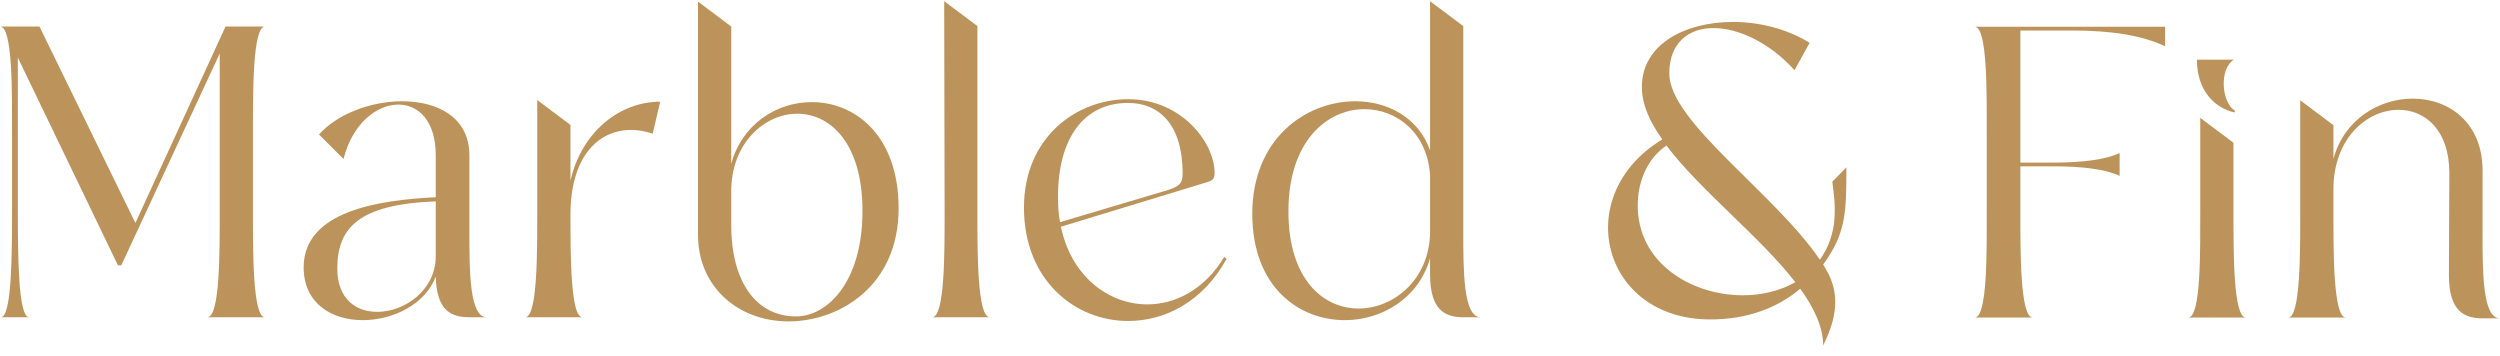
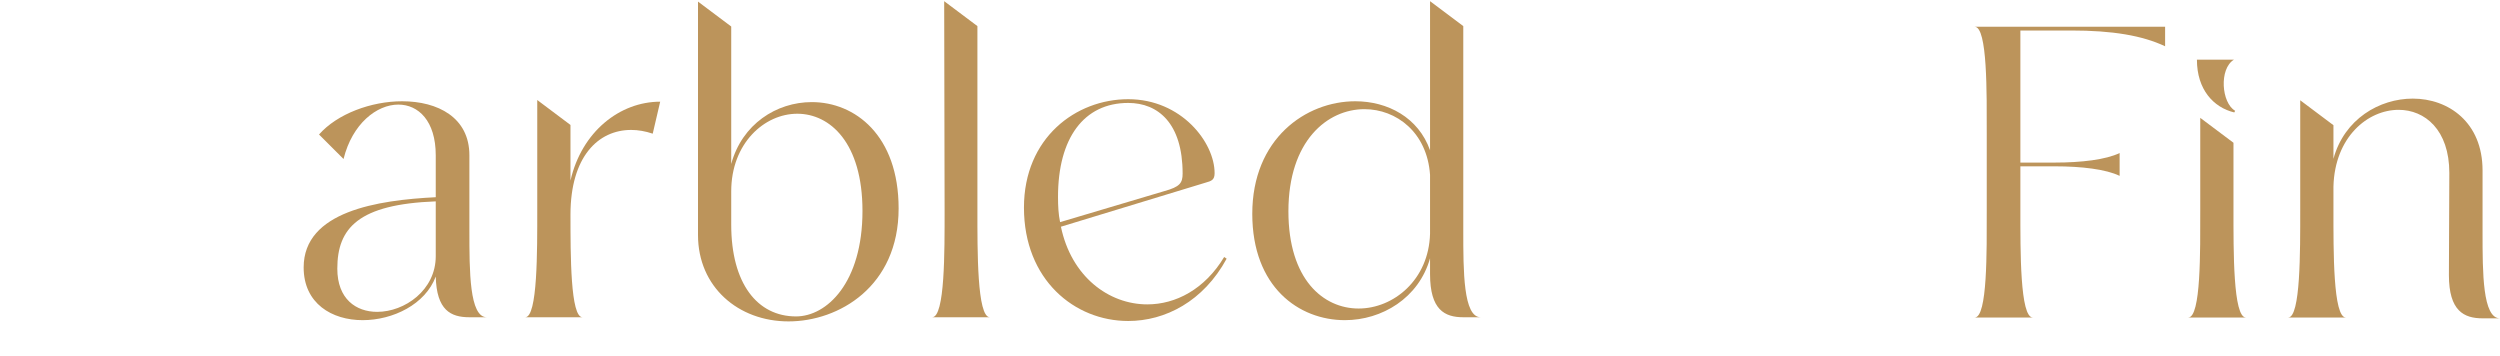
<svg xmlns="http://www.w3.org/2000/svg" width="225px" height="32px" viewBox="0 0 225 32" version="1.1">
  <title>logo</title>
  <g id="Symbols" stroke="none" stroke-width="1" fill="none" fill-rule="evenodd">
    <g id="hero-interior" transform="translate(-130, -45.894)" fill="#BC945B">
      <g id="logo" transform="translate(130, 46)">
-         <path d="M2.617,28.447 L0.075,28.447 C1.084,28.447 1.084,22.428 1.084,18.802 L1.084,11.924 C1.084,8.298 1.159,2.28 0,2.28 L3.552,2.28 L12.186,19.961 L20.298,2.28 L23.85,2.28 C22.728,2.28 22.766,8.298 22.766,11.924 L22.766,18.802 C22.766,22.428 22.728,28.447 23.85,28.447 L18.654,28.447 C19.813,28.447 19.775,22.428 19.775,18.802 L19.775,4.71 L10.916,23.774 L10.616,23.774 L1.607,5.084 L1.607,18.802 C1.607,22.428 1.607,28.447 2.617,28.447" id="Fill-1" />
        <path d="M33.946,27.961 C36.413,27.961 39.217,26.017 39.217,22.952 L39.217,18.017 C32.264,18.279 30.358,20.41 30.358,24.073 C30.358,26.802 32.04,27.961 33.946,27.961 Z M32.638,28.708 C29.871,28.708 27.329,27.213 27.329,23.961 C27.329,18.914 33.983,17.905 39.217,17.643 L39.217,13.868 C39.217,10.765 37.647,9.307 35.852,9.307 C33.909,9.307 31.703,11.027 30.918,14.204 L28.712,11.999 C30.358,10.13 33.423,9.008 36.189,9.008 C39.404,9.008 42.245,10.466 42.245,13.868 L42.245,20.671 C42.245,24.297 42.245,28.447 43.815,28.447 L42.245,28.447 C40.563,28.447 39.292,27.811 39.217,24.783 C38.282,27.288 35.367,28.708 32.638,28.708 L32.638,28.708 Z" id="Fill-2" />
        <path d="M52.427,28.447 L47.268,28.447 C48.39,28.447 48.353,22.428 48.353,18.802 L48.353,8.896 L51.343,11.139 L51.343,16.149 C52.352,11.737 55.792,9.046 59.417,9.046 L58.745,11.924 C58.072,11.7 57.436,11.588 56.801,11.588 C53.848,11.588 51.343,13.98 51.343,19.213 C51.343,22.877 51.343,28.447 52.427,28.447" id="Fill-3" />
        <path d="M71.642,28.372 C74.408,28.372 77.623,25.344 77.623,18.877 C77.623,12.746 74.707,10.13 71.754,10.13 C68.801,10.13 65.81,12.784 65.81,17.12 L65.81,20.111 C65.81,25.419 68.166,28.372 71.642,28.372 Z M70.969,28.82 C66.446,28.82 62.82,25.718 62.82,21.045 L62.82,0.037 L65.81,2.28 L65.81,14.653 C66.782,11.065 69.885,9.083 73.063,9.083 C76.95,9.083 80.876,12.074 80.876,18.653 C80.876,25.68 75.492,28.82 70.969,28.82 L70.969,28.82 Z" id="Fill-4" />
        <path d="M89.089,28.447 L83.892,28.447 C85.051,28.447 85.014,22.466 85.014,18.84 L84.977,0 L87.967,2.243 L87.967,18.802 C87.967,22.428 87.93,28.447 89.089,28.447" id="Fill-5" />
        <path d="M95.408,19.886 L104.828,17.083 C106.174,16.709 106.436,16.373 106.436,15.513 C106.436,10.99 104.23,9.158 101.538,9.158 C97.539,9.158 95.221,12.335 95.221,17.606 C95.221,18.429 95.258,19.176 95.408,19.886 Z M101.538,28.783 C96.716,28.783 92.156,25.082 92.156,18.578 C92.156,12.298 96.828,8.822 101.538,8.822 C106.323,8.822 109.314,12.709 109.314,15.475 C109.314,16.073 109.052,16.185 108.491,16.335 L95.483,20.298 C96.417,24.783 99.781,27.288 103.258,27.288 C105.8,27.288 108.417,25.942 110.174,23.026 L110.398,23.176 C108.305,27.026 104.866,28.783 101.538,28.783 L101.538,28.783 Z" id="Fill-6" />
        <path d="M122.274,27.661 C125.415,27.661 128.592,25.082 128.704,20.933 L128.704,15.625 C128.443,11.812 125.676,9.719 122.798,9.719 C119.471,9.719 115.957,12.56 115.957,18.914 C115.957,25.045 119.097,27.661 122.274,27.661 Z M121.041,28.708 C116.892,28.708 112.705,25.718 112.705,19.139 C112.705,12.373 117.527,9.008 121.975,9.008 C124.891,9.008 127.657,10.466 128.704,13.42 L128.704,0 L131.695,2.243 L131.695,20.671 C131.695,24.297 131.695,28.447 133.265,28.447 L131.695,28.447 C130.013,28.447 128.704,27.774 128.704,24.559 L128.704,23.139 C127.695,26.727 124.368,28.708 121.041,28.708 L121.041,28.708 Z" id="Fill-7" />
-         <path d="M156.866,26.47 C158.56,26.47 160.217,26.065 161.58,25.292 C158.412,21.203 152.998,17.005 149.978,12.991 C148.358,14.095 147.437,16.047 147.4,18.22 C147.289,23.524 152.188,26.47 156.866,26.47 Z M164.084,31 C164.084,29.343 163.274,27.612 162.022,25.881 C159.959,27.612 157.27,28.643 153.919,28.643 C144.122,28.643 141.323,17.447 149.61,12.438 C148.468,10.854 147.768,9.271 147.768,7.724 C147.768,3.857 151.672,1.868 155.981,1.868 C158.339,1.868 160.843,2.494 162.869,3.746 L161.506,6.214 C159.333,3.783 156.497,2.42 154.214,2.42 C151.967,2.42 150.236,3.746 150.236,6.509 C150.236,10.854 159.665,17.226 163.79,23.266 C164.526,22.235 165.054,20.911 165.116,19.325 C165.156,18.267 165.098,17.778 164.911,16.246 L166.176,14.95 C166.176,19.001 166.147,20.872 164.084,23.708 C164.158,23.818 164.231,23.929 164.305,24.076 C165.926,26.728 164.931,29.232 164.084,31 L164.084,31 Z" id="Fill-8" />
        <path d="M182.956,28.469 L177.722,28.469 C178.881,28.469 178.807,22.451 178.807,18.825 L178.807,11.947 C178.807,8.321 178.881,2.303 177.722,2.303 L194.86,2.303 L194.86,4.059 C192.804,3.088 190.113,2.639 186.412,2.639 L181.834,2.639 L181.834,14.526 L184.934,14.526 C187.327,14.526 189.532,14.264 190.766,13.666 L190.766,15.722 C189.532,15.124 187.327,14.863 184.934,14.863 L181.834,14.863 L181.834,18.825 C181.834,22.451 181.797,28.469 182.956,28.469" id="Fill-9" />
        <path d="M201.162,9.865 L201.087,10.014 C199.218,9.566 197.723,7.958 197.723,5.267 L201.05,5.267 C199.704,6.089 199.928,9.155 201.162,9.865 Z M202.134,28.469 L196.938,28.469 C198.097,28.469 198.022,22.451 198.022,18.825 L198.022,10.5 L201.013,12.743 L201.013,18.825 C201.013,22.451 200.975,28.469 202.134,28.469 L202.134,28.469 Z" id="Fill-10" />
        <path d="M225,28.544 L223.43,28.544 C221.748,28.544 220.402,27.871 220.402,24.656 L220.44,15.461 C220.44,11.573 218.234,9.779 215.879,9.779 C213.113,9.779 210.122,12.208 210.01,16.694 L210.01,18.825 C210.01,22.451 209.973,28.469 211.131,28.469 L205.935,28.469 C207.057,28.469 207.02,22.451 207.02,18.825 L207.02,8.919 L210.01,11.162 L210.01,14.19 C210.982,10.601 214.159,8.769 217.15,8.769 C220.365,8.769 223.43,10.9 223.43,15.236 L223.43,20.806 C223.43,24.432 223.43,28.544 225,28.544" id="Fill-11" />
      </g>
    </g>
  </g>
</svg>